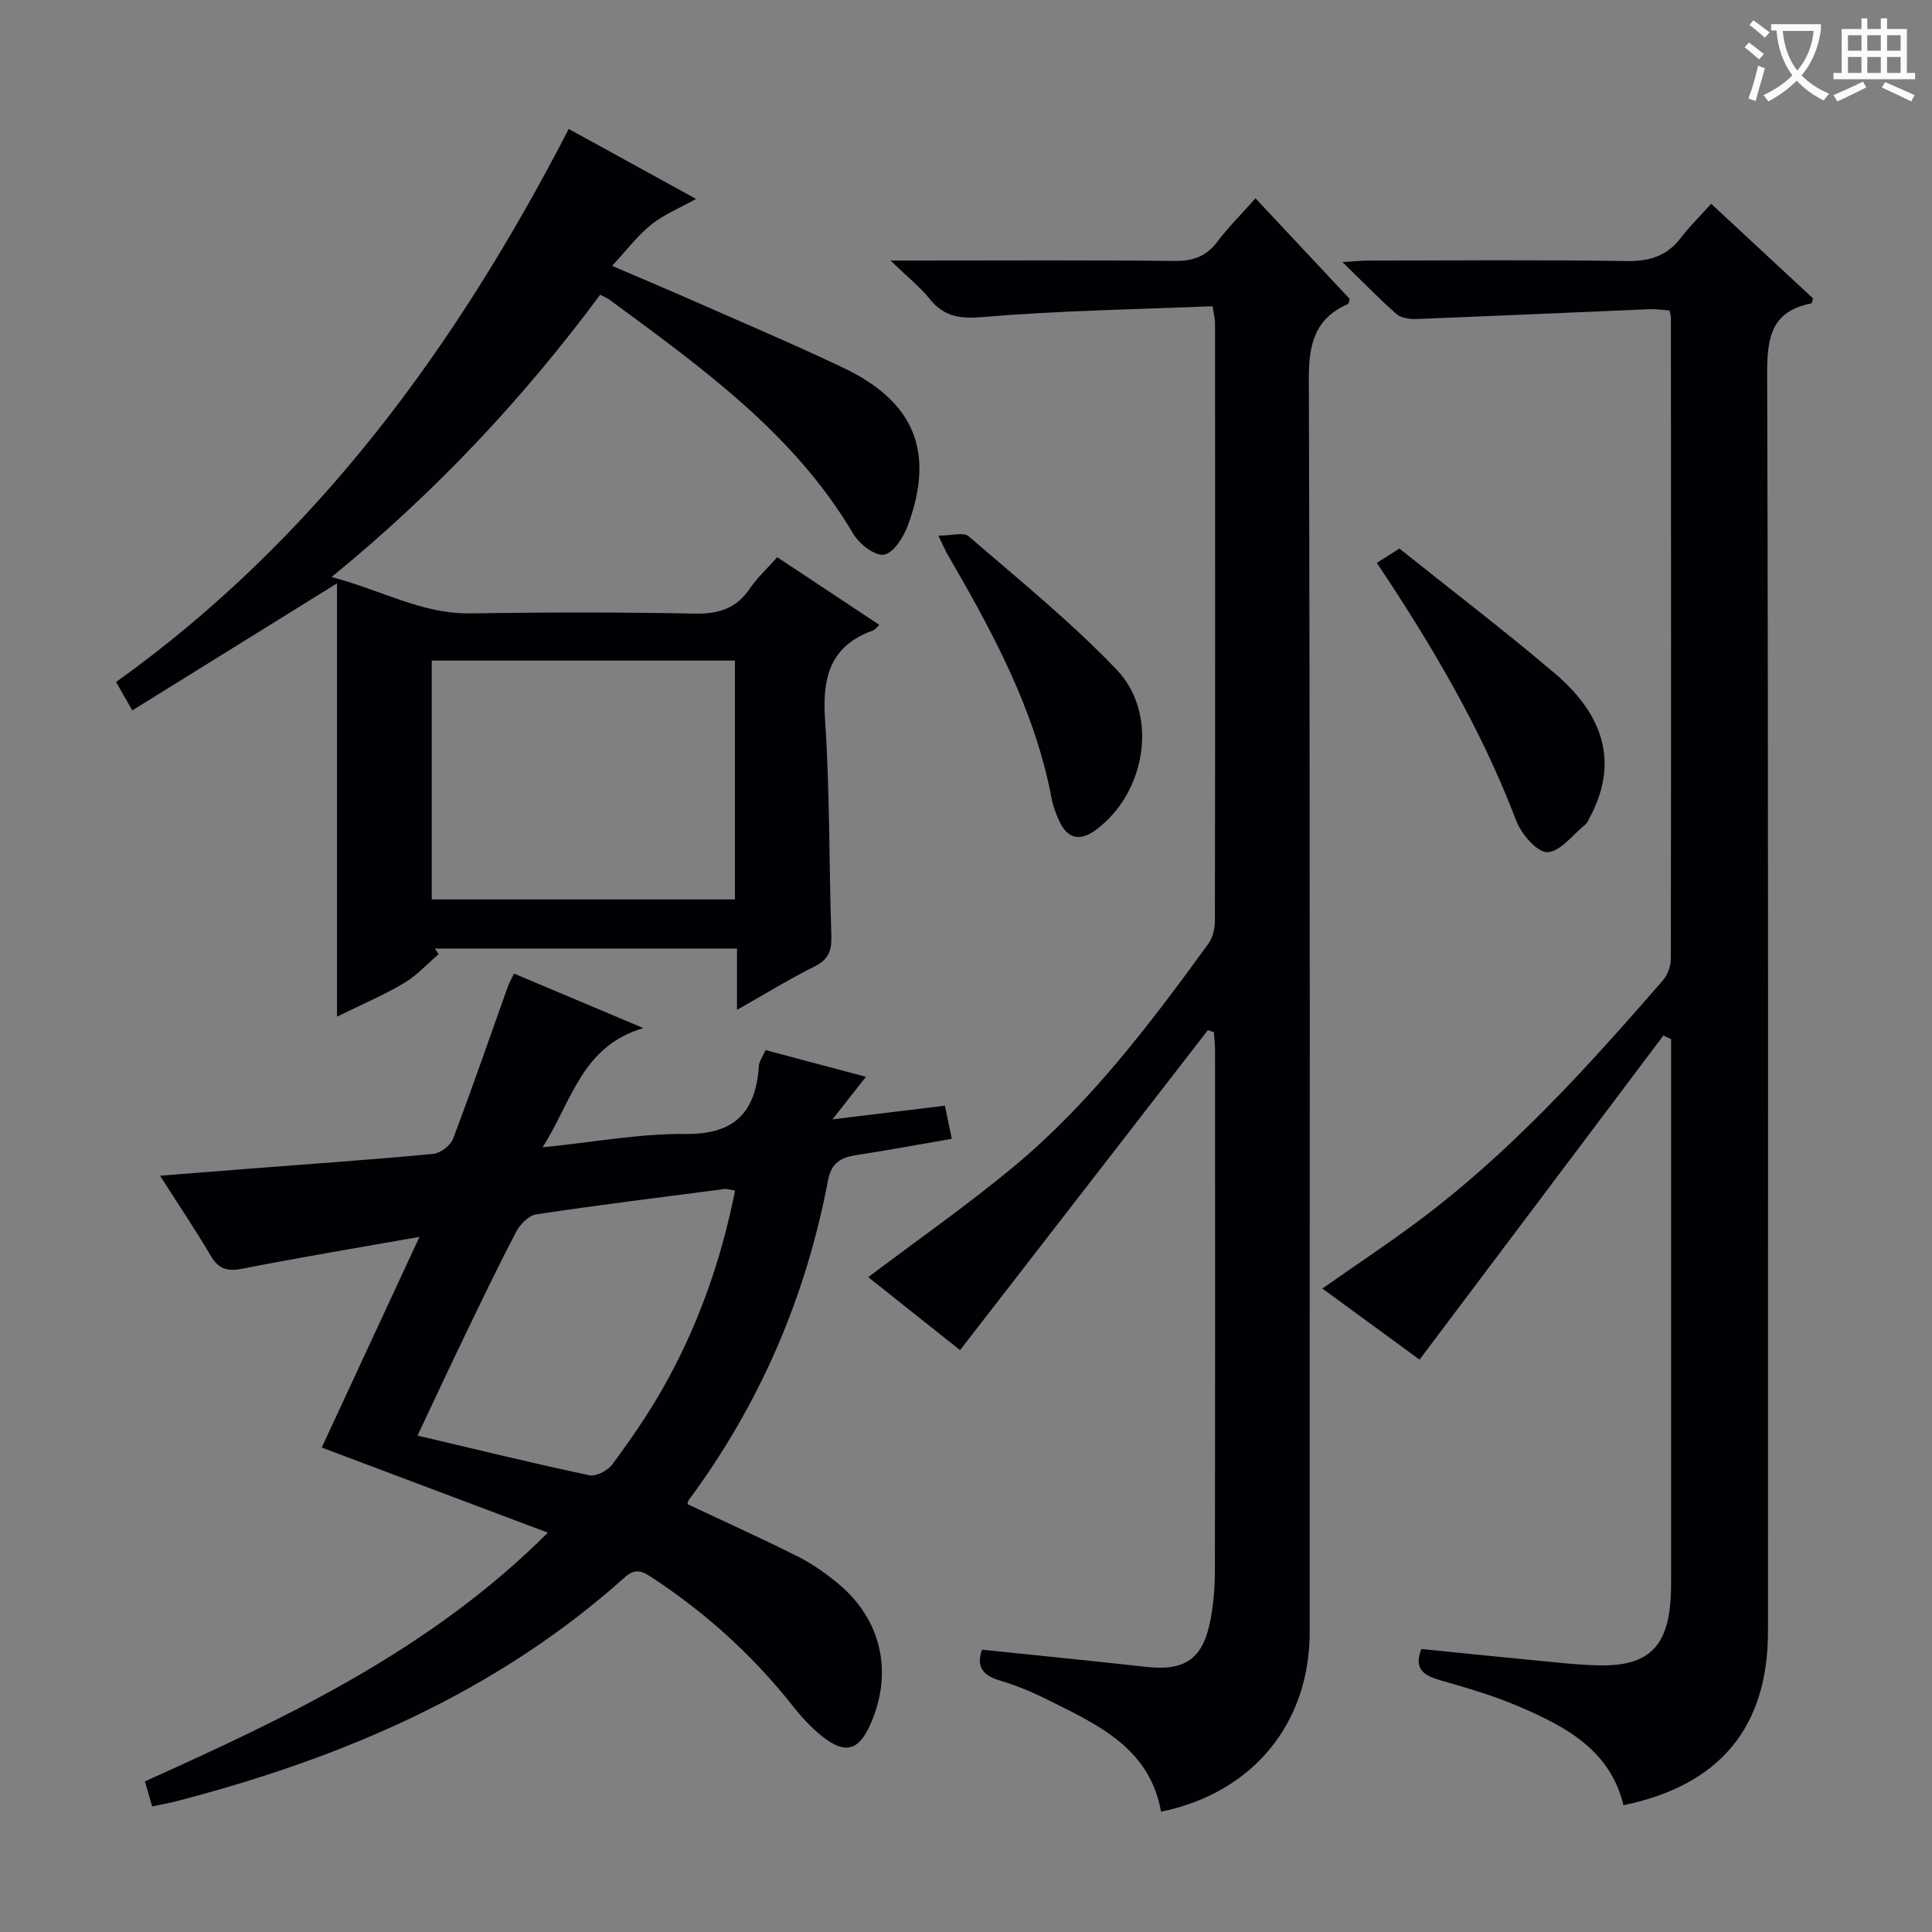
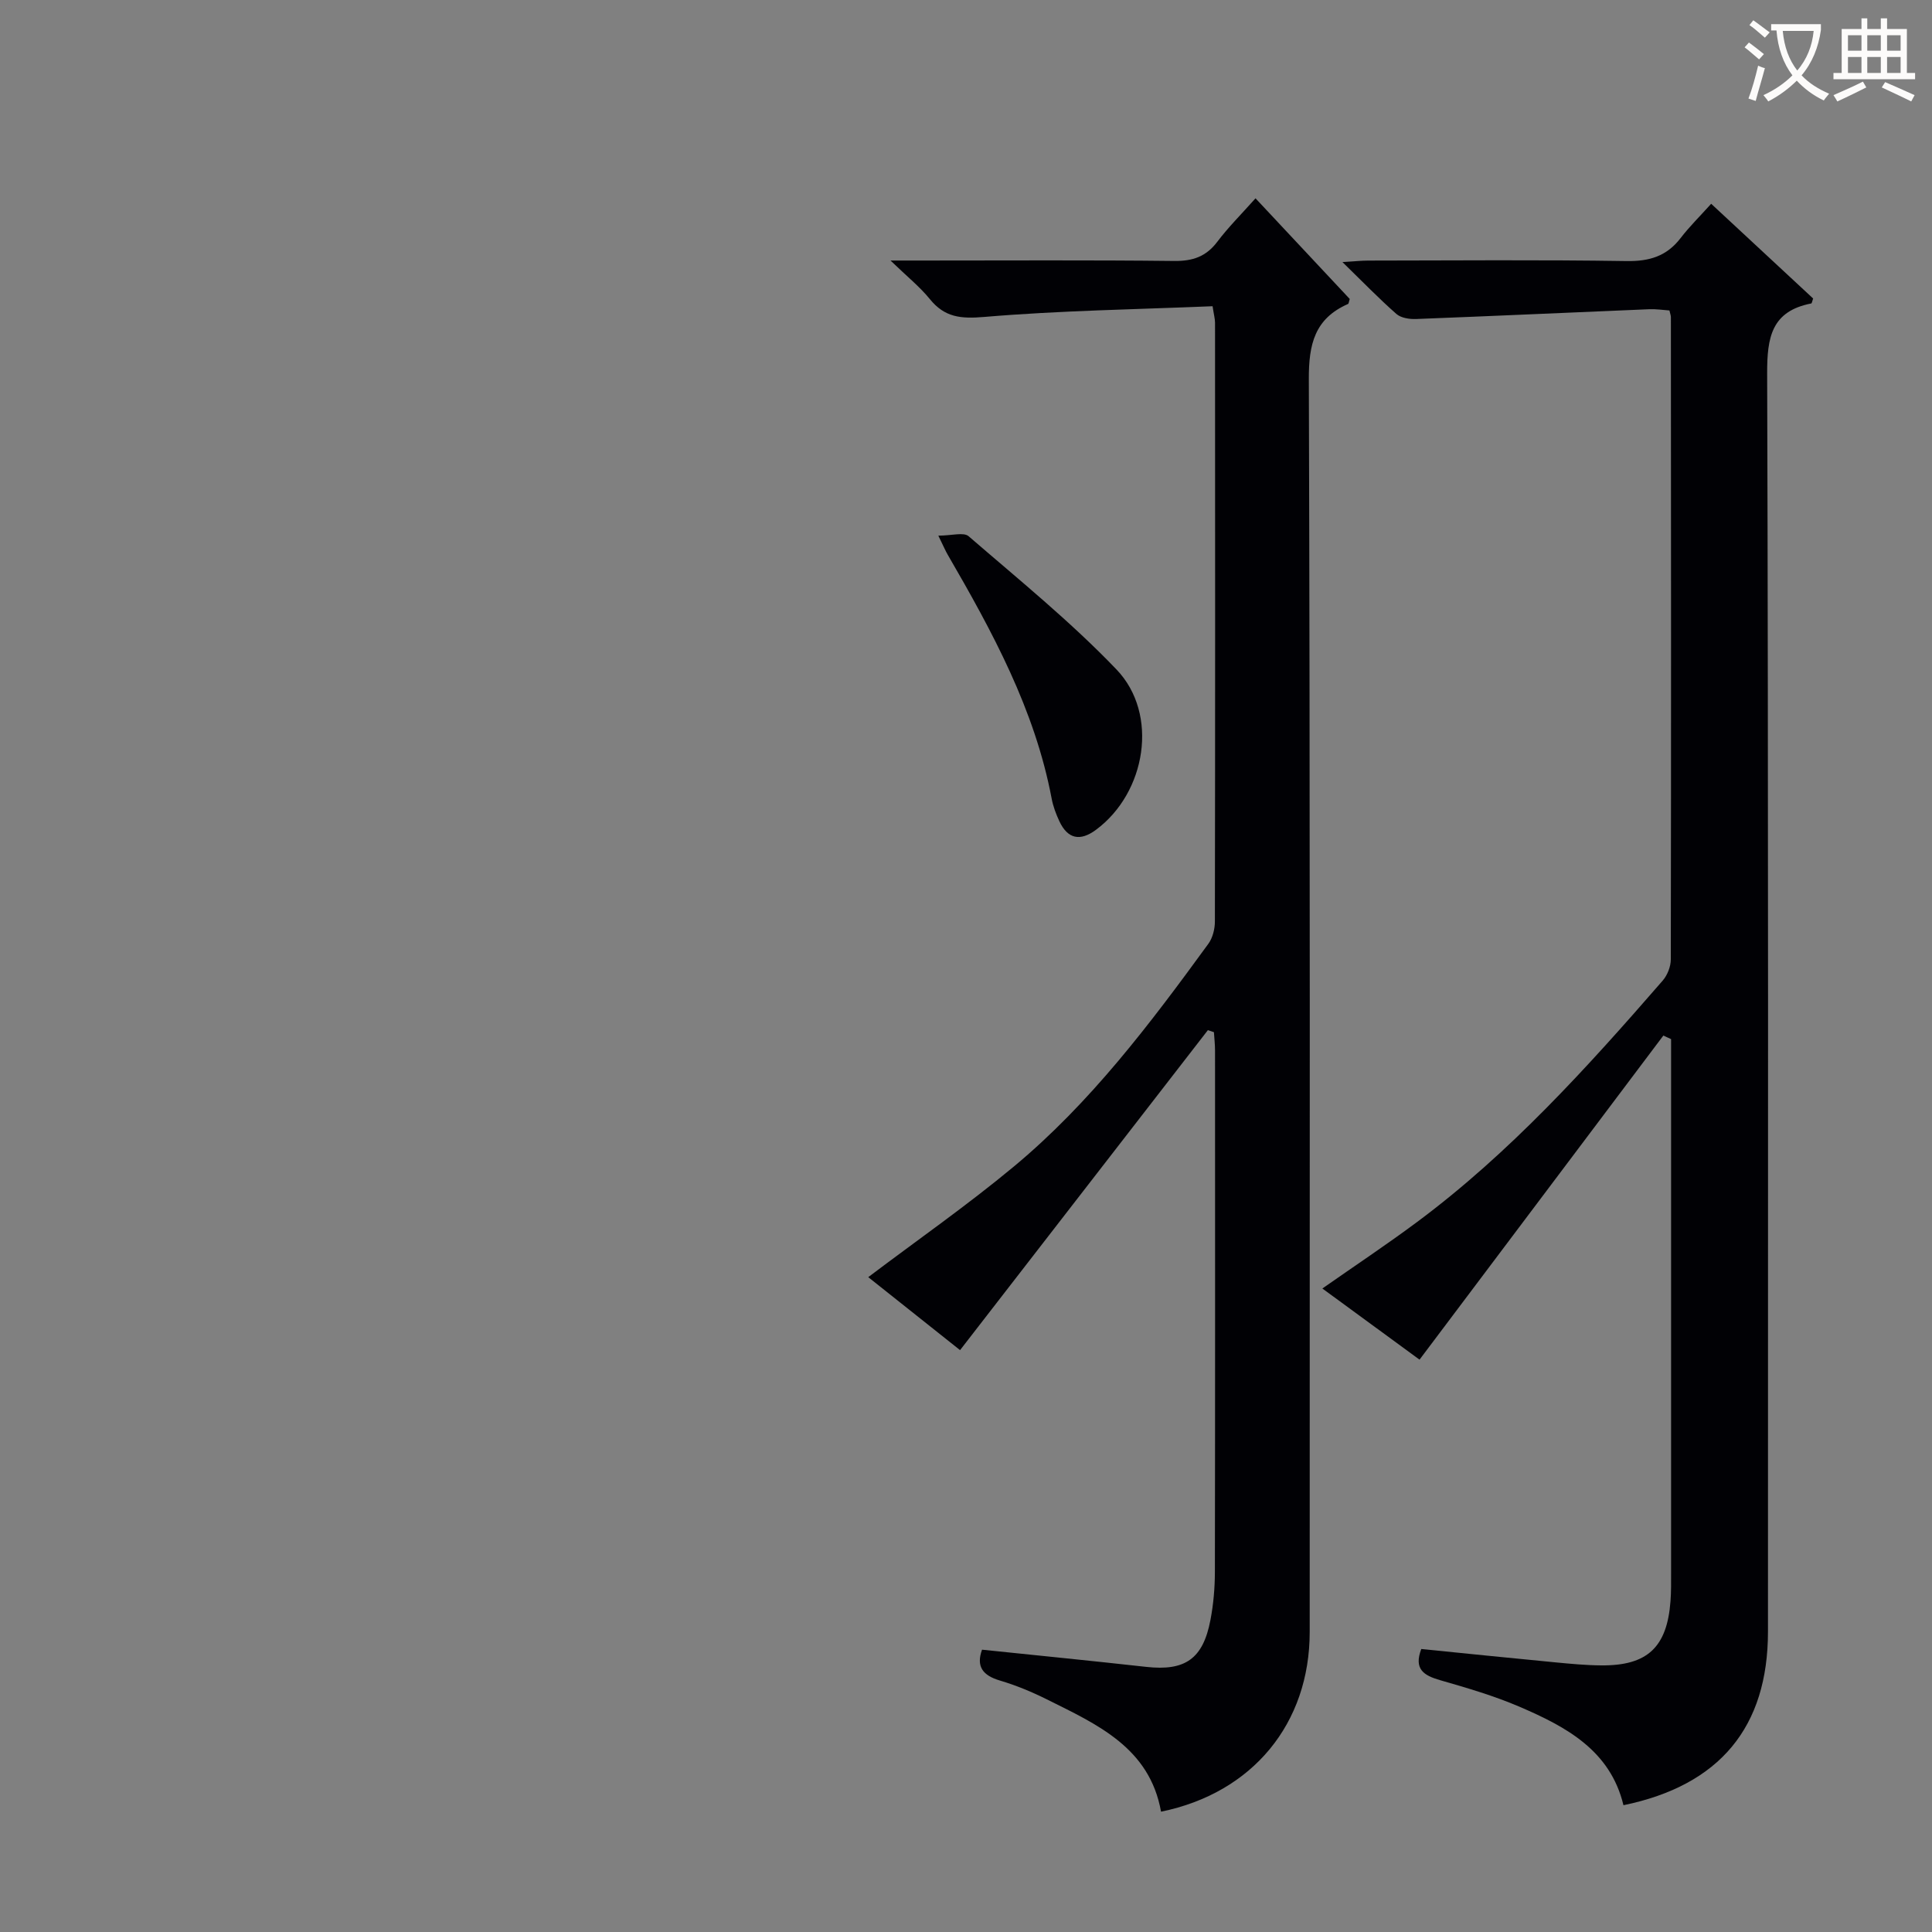
<svg xmlns="http://www.w3.org/2000/svg" enable-background="new 0 0 400 400" viewBox="0 0 400 400">
  <rect x="0" y="0" width="400" height="400" fill="#808080" stroke="none" />
  <g fill="#010105">
    <path d="m344.38 214.4c-16.78 22.3-33.55 44.6-50.48 67.1-6.17-4.52-12.98-9.5-20.12-14.73 6.74-4.72 13.3-9.07 19.6-13.76 19.24-14.31 35.21-31.98 50.85-49.97.98-1.13 1.69-2.91 1.69-4.4.08-44.33.05-88.65.02-132.98 0-.32-.13-.63-.3-1.38-1.31-.09-2.74-.32-4.17-.26-16.11.67-32.21 1.41-48.32 2.03-1.35.05-3.1-.22-4.04-1.05-3.6-3.16-6.94-6.62-11.17-10.74 2.53-.15 3.92-.31 5.31-.31 17.83-.02 35.67-.18 53.49.1 4.74.08 8.33-1 11.22-4.77 1.82-2.37 3.97-4.48 6.32-7.09 7.41 6.88 14.3 13.28 21.11 19.61-.2.55-.26 1.01-.4 1.03-8.23 1.61-9.14 7.01-9.12 14.5.27 86.82.17 173.64.17 260.47 0 19.77-9.97 31.84-29.92 35.95-2.73-11.36-11.88-16.24-21.48-20.37-5.31-2.28-10.92-3.92-16.49-5.52-3.36-.97-5.48-2.27-3.89-6.45 9.18.92 18.5 1.88 27.83 2.77 3.14.3 6.3.6 9.45.62 9.53.08 13.61-3.75 14.32-13.31.15-1.99.12-4 .12-6 .01-35.33 0-70.66 0-105.99 0-1.45 0-2.91 0-4.36-.52-.24-1.06-.49-1.6-.74z" />
    <path d="m250.08 213.28c-16.97 21.91-33.93 43.81-51.31 66.25-5.76-4.57-12.57-9.99-19.01-15.11 10.18-7.69 20.48-14.87 30.11-22.87 15.87-13.18 28.23-29.57 40.3-46.14.9-1.23 1.36-3.07 1.36-4.63.07-41.32.05-82.63.03-123.95 0-.8-.23-1.6-.51-3.43-15.82.66-31.6.89-47.29 2.22-4.86.41-8.18.09-11.25-3.7-2.05-2.53-4.65-4.61-8.14-7.98h6.77c17.33 0 34.65-.11 51.98.09 3.83.04 6.59-.9 8.92-3.99 2.28-3.02 4.99-5.71 7.9-8.98 6.71 7.17 13.16 14.05 19.51 20.84-.18.53-.19.97-.37 1.04-6.88 3.03-8.13 8.31-8.1 15.55.28 86.46.18 172.93.18 259.39 0 18.95-11.8 33.33-30.78 37.21-2.36-13.27-13.24-18.07-23.65-23.26-3.11-1.55-6.37-2.9-9.7-3.89-3.56-1.05-4.97-2.9-3.71-6.39 11.36 1.18 22.69 2.3 34 3.56 8.03.89 11.75-1.63 13.29-9.71.62-3.25.91-6.6.92-9.91.06-35.98.04-71.97.03-107.95 0-1.28-.15-2.56-.23-3.84-.4-.14-.82-.28-1.25-.42z" />
-     <path d="m106.42 201.57c8.93 3.76 17.18 7.24 26.78 11.28-12.79 3.78-14.76 15.08-20.86 24.69 10.61-1.07 20.13-2.86 29.63-2.77 10.31.1 14.51-4.63 15.15-14.11.06-.92.75-1.81 1.38-3.25 6.78 1.8 13.58 3.61 20.78 5.53-2.38 3.02-4.38 5.56-6.93 8.81 8.44-1.03 15.78-1.92 23.28-2.83.5 2.42.93 4.48 1.43 6.86-6.71 1.16-13.21 2.36-19.75 3.37-3.2.49-5.19 1.58-5.88 5.23-4.59 24.21-14.12 46.32-28.81 66.16-.19.25-.22.62-.3.87 7.63 3.6 15.31 7.06 22.83 10.83 2.95 1.48 5.73 3.44 8.28 5.54 9.08 7.47 11.55 18.45 6.78 29.22-2.41 5.46-5.22 6.28-9.99 2.49-2.32-1.84-4.37-4.11-6.21-6.44-8.24-10.41-17.95-19.17-29.04-26.45-2.02-1.33-3.44-1.99-5.62-.03-26.68 23.9-58.57 37.44-92.76 46.34-1.6.42-3.23.69-5.09 1.08-.45-1.56-.9-3.1-1.5-5.17 29.68-13.38 59.13-27.23 83.43-51.5-15.97-6.01-31.22-11.75-46.82-17.62 6.71-14.47 13.3-28.67 20.24-43.62-12.91 2.29-24.83 4.26-36.67 6.59-3.12.61-4.92.09-6.55-2.68-3.19-5.41-6.71-10.63-10.49-16.57 6.74-.53 12.76-1.02 18.78-1.48 12.59-.98 25.2-1.85 37.77-3.04 1.49-.14 3.58-1.72 4.11-3.13 3.94-10.39 7.55-20.9 11.29-31.36.31-.89.8-1.72 1.33-2.84zm45.77 44.91c-1.21-.18-1.7-.37-2.16-.31-13.01 1.69-26.03 3.3-39 5.25-1.55.23-3.33 2.03-4.13 3.56-3.79 7.22-7.31 14.58-10.85 21.92-3.2 6.65-6.31 13.34-9.61 20.32 12.35 2.91 23.92 5.75 35.58 8.22 1.41.3 3.83-.99 4.78-2.28 3.65-4.94 7.17-10.03 10.22-15.35 7.31-12.78 12.21-26.48 15.17-41.33z" />
-     <path d="m124.26 61.02c-15.93 21.47-34.05 40.85-55.62 58.45 10.22 2.65 18.67 7.68 28.78 7.52 15.49-.23 30.99-.26 46.47.05 4.96.1 8.59-1.09 11.39-5.23 1.47-2.18 3.47-4 5.64-6.45 7.05 4.67 14.04 9.31 21.14 14.02-.6.53-.92 1.01-1.35 1.16-8.78 3.17-10.48 9.6-9.9 18.32 1.01 14.93.82 29.93 1.31 44.9.1 3.01-.56 4.88-3.44 6.32-5.16 2.57-10.09 5.61-16.09 9 0-4.79 0-8.64 0-12.69-21.35 0-41.95 0-62.56 0 .26.38.52.76.78 1.15-2.36 2.03-4.5 4.43-7.14 5.99-4.24 2.51-8.81 4.45-13.9 6.96 0-30.23 0-59.68 0-89.71-14.66 9.1-28.31 17.57-42.38 26.3-1.3-2.27-2.17-3.79-3.36-5.87 41.47-29.69 70.51-69.56 93.72-114.51 8.74 4.8 17.46 9.59 26.37 14.49-3.27 1.82-6.57 3.16-9.26 5.29-2.81 2.23-5.02 5.21-8.14 8.56 6.28 2.7 11.85 5.04 17.38 7.48 10.18 4.49 20.44 8.84 30.48 13.62 14.77 7.03 19.01 17.41 13.38 32.66-.89 2.42-2.97 5.7-4.94 6.04-1.87.32-5.12-2.22-6.37-4.33-12.31-20.84-31.47-34.45-50.36-48.39-.5-.38-1.13-.62-2.03-1.1zm-34.87 75.75v49.44h62.77c0-16.72 0-33.06 0-49.44-21.14 0-41.85 0-62.77 0z" />
-     <path d="m285.06 116.54c1.65-1.05 2.89-1.83 4.67-2.97 10.74 8.59 21.69 16.94 32.17 25.84 10.84 9.2 12.97 19.26 7.17 29.98-.24.44-.41.97-.78 1.26-2.61 2.11-5.21 5.68-7.91 5.78-2.14.07-5.43-3.77-6.47-6.53-7.19-18.9-17.36-36.15-28.85-53.36z" />
    <path d="m194.27 110.9c2.77 0 5.24-.77 6.27.12 10.4 8.99 21.14 17.69 30.62 27.59 8.84 9.23 6.12 25.53-4.26 33.2-3.27 2.42-5.85 1.91-7.58-1.8-.69-1.49-1.29-3.08-1.59-4.69-3.48-18.41-12.28-34.55-21.53-50.5-.42-.72-.74-1.48-1.93-3.92z" />
  </g>
  <path d="m362.1 8.8c1.1.8 2.1 1.6 3.1 2.4l-1 1.1c-1.3-1.1-2.3-2-3-2.5zm1.9 4.8c.5.2.9.4 1.4.5-.6 2.3-1.3 4.5-1.9 6.8l-1.5-.5c.8-2.1 1.4-4.3 2-6.8zm-1-9.4c1.3.9 2.4 1.8 3.4 2.5l-1 1.1c-1.4-1.2-2.4-2.1-3.2-2.6zm3.7 2.2v-1.4h10.3v1.2c-.5 3.6-1.8 6.8-4 9.4 1.5 1.6 3.4 2.8 5.7 3.8-.3.4-.7.8-1.1 1.4-2.3-1.1-4.1-2.5-5.6-4.1-1.6 1.6-3.6 3.1-5.9 4.3-.3-.5-.7-.9-1-1.3 2.4-1.1 4.4-2.5 6-4.1-1.9-2.5-3-5.6-3.3-9.3h-1.1zm8.8 0h-6.4c.3 3.3 1.3 6 3 8.2 2-2.3 3.1-5.1 3.4-8.2z" fill="#fcfbfa" />
  <path d="m385.3 3.8h1.3v2.2h2.8v-2.2h1.3v2.2h4.1v9.1h1.7v1.3h-16.9v-1.3h1.7v-9.1h4.1v-2.2zm.4 13.1.7 1.2c-1.8.9-3.8 1.9-6 2.9-.2-.4-.5-.8-.8-1.3 2.3-1 4.3-1.9 6.1-2.8zm-3.1-6.4h2.8v-3.2h-2.8zm0 4.6h2.8v-3.3h-2.8zm4-4.6h2.8v-3.2h-2.8zm0 4.6h2.8v-3.3h-2.8zm3.7 1.9c2.1.9 4.1 1.8 6.1 2.7l-.7 1.3c-2.2-1.1-4.2-2-6.1-2.9zm3.2-9.7h-2.8v3.2h2.8zm-2.8 7.8h2.8v-3.3h-2.8z" fill="#fcfbfa" />
</svg>